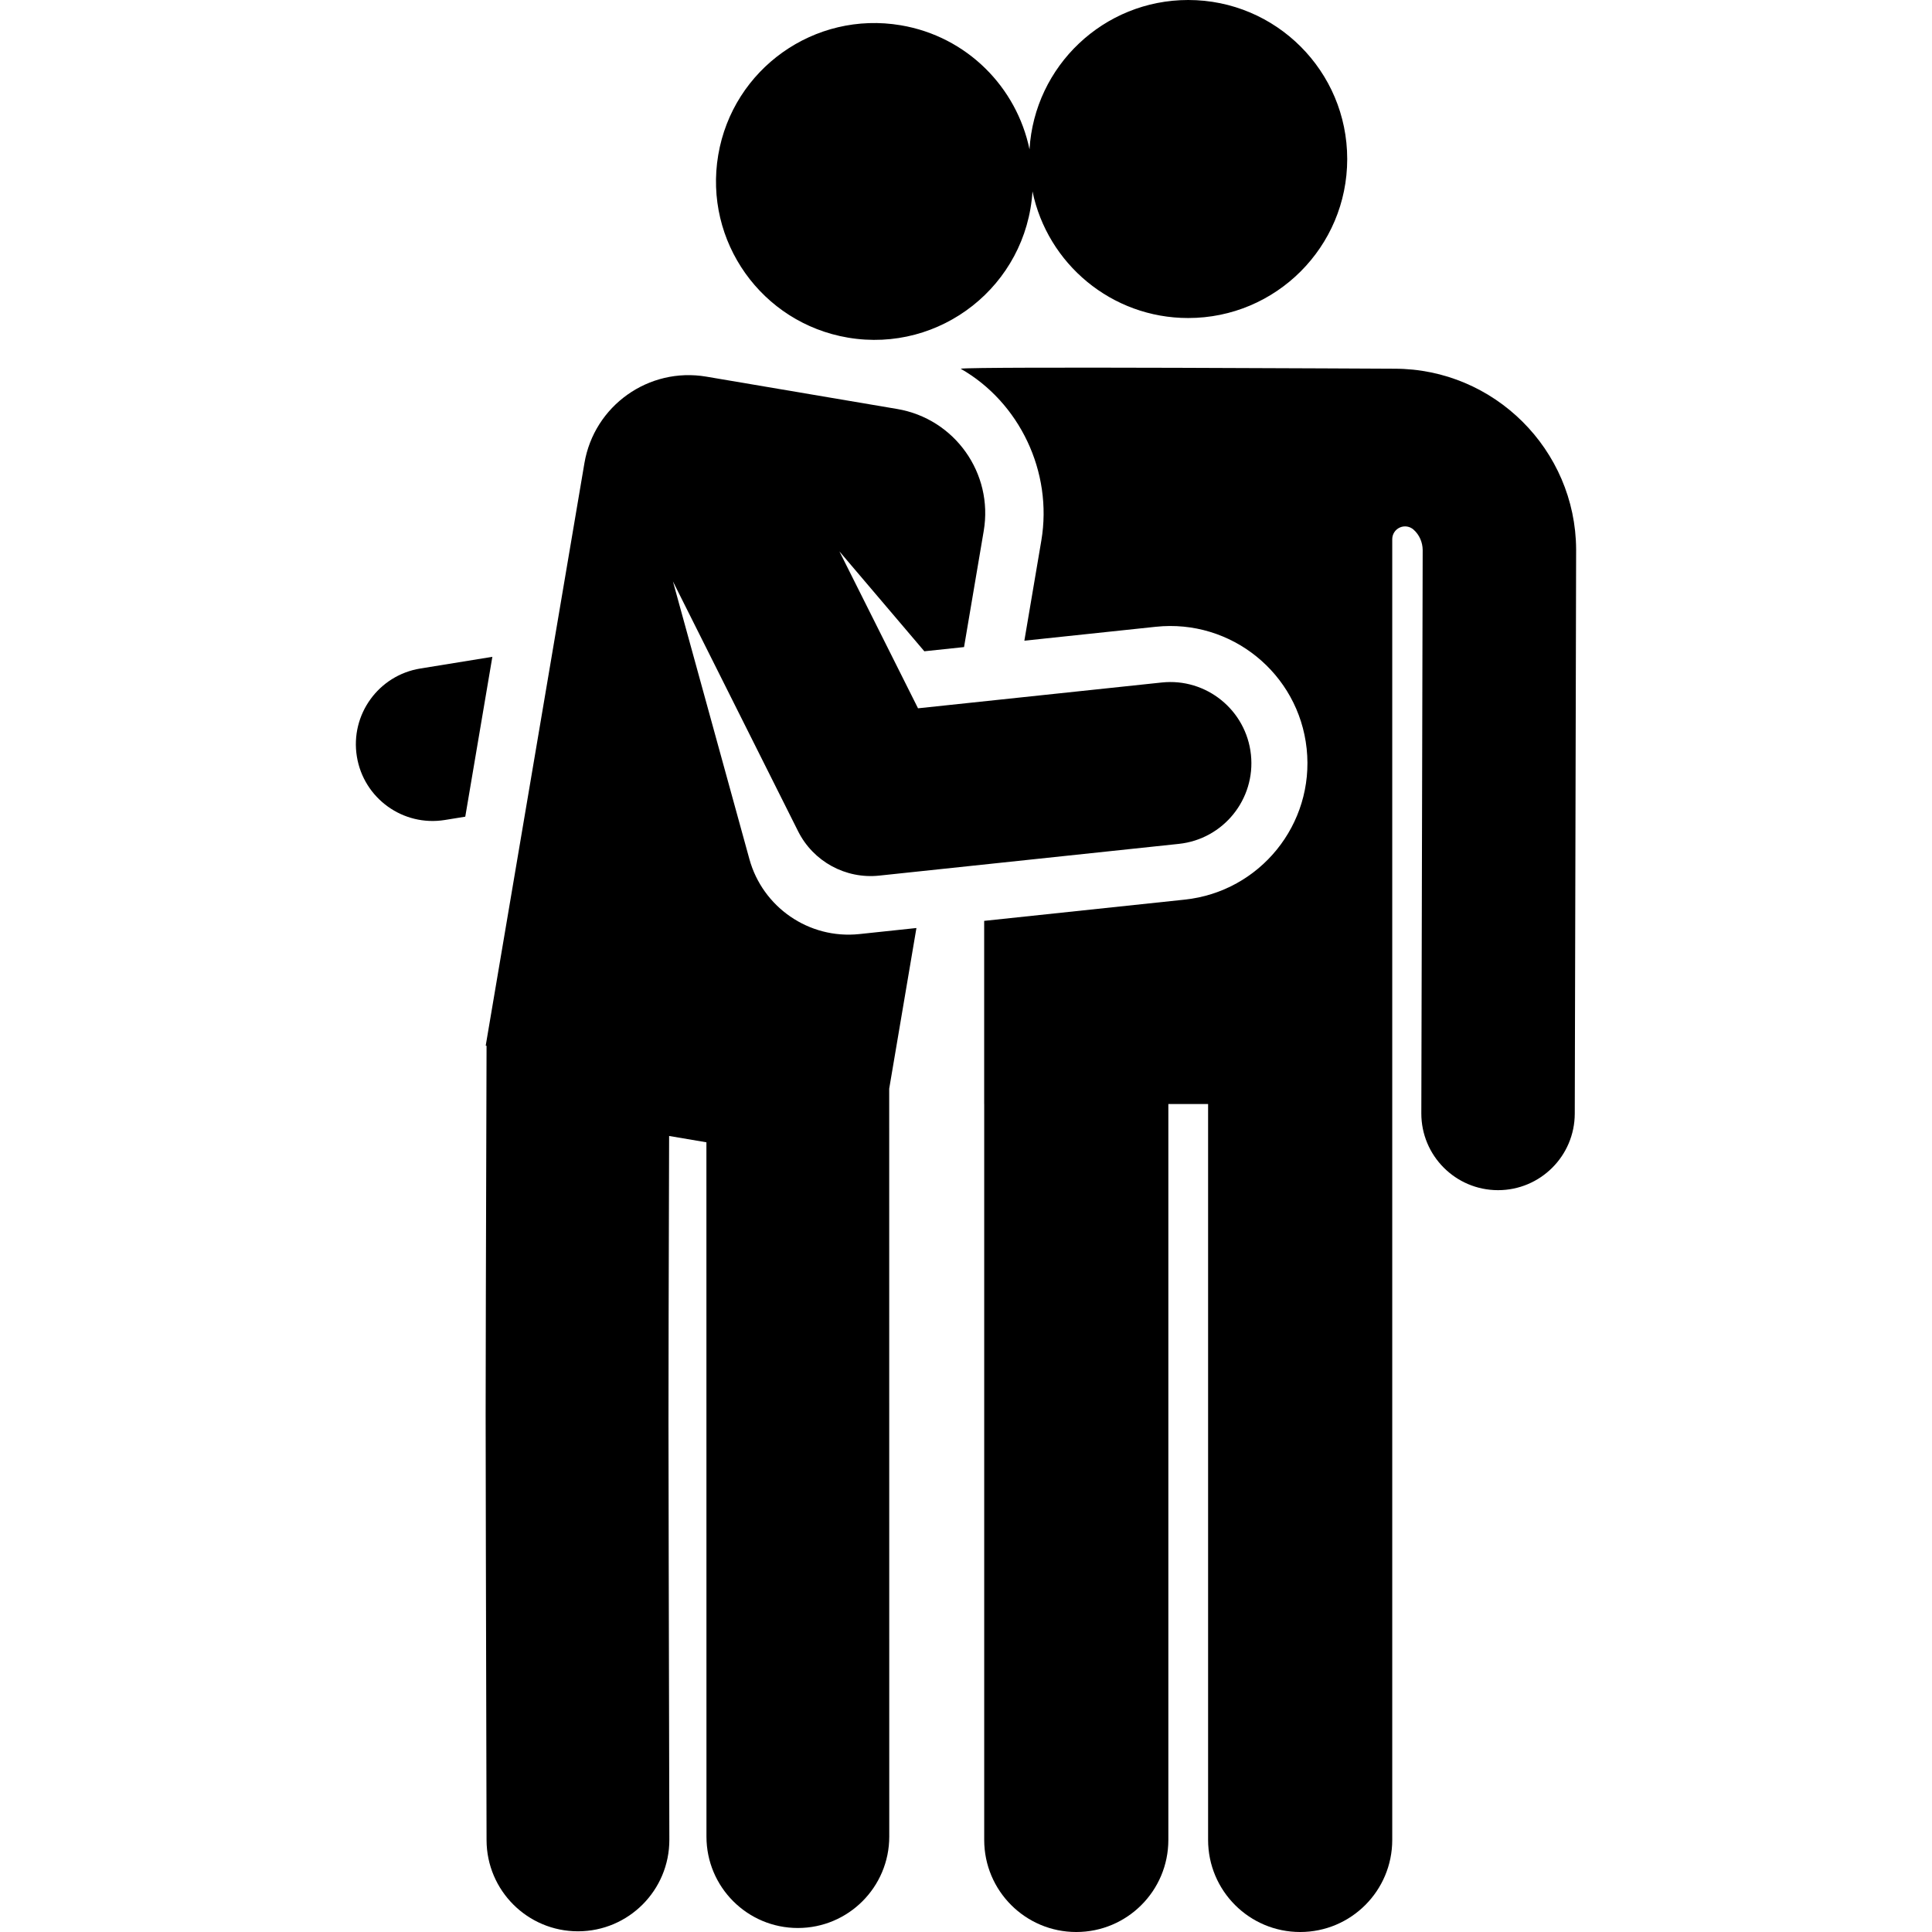
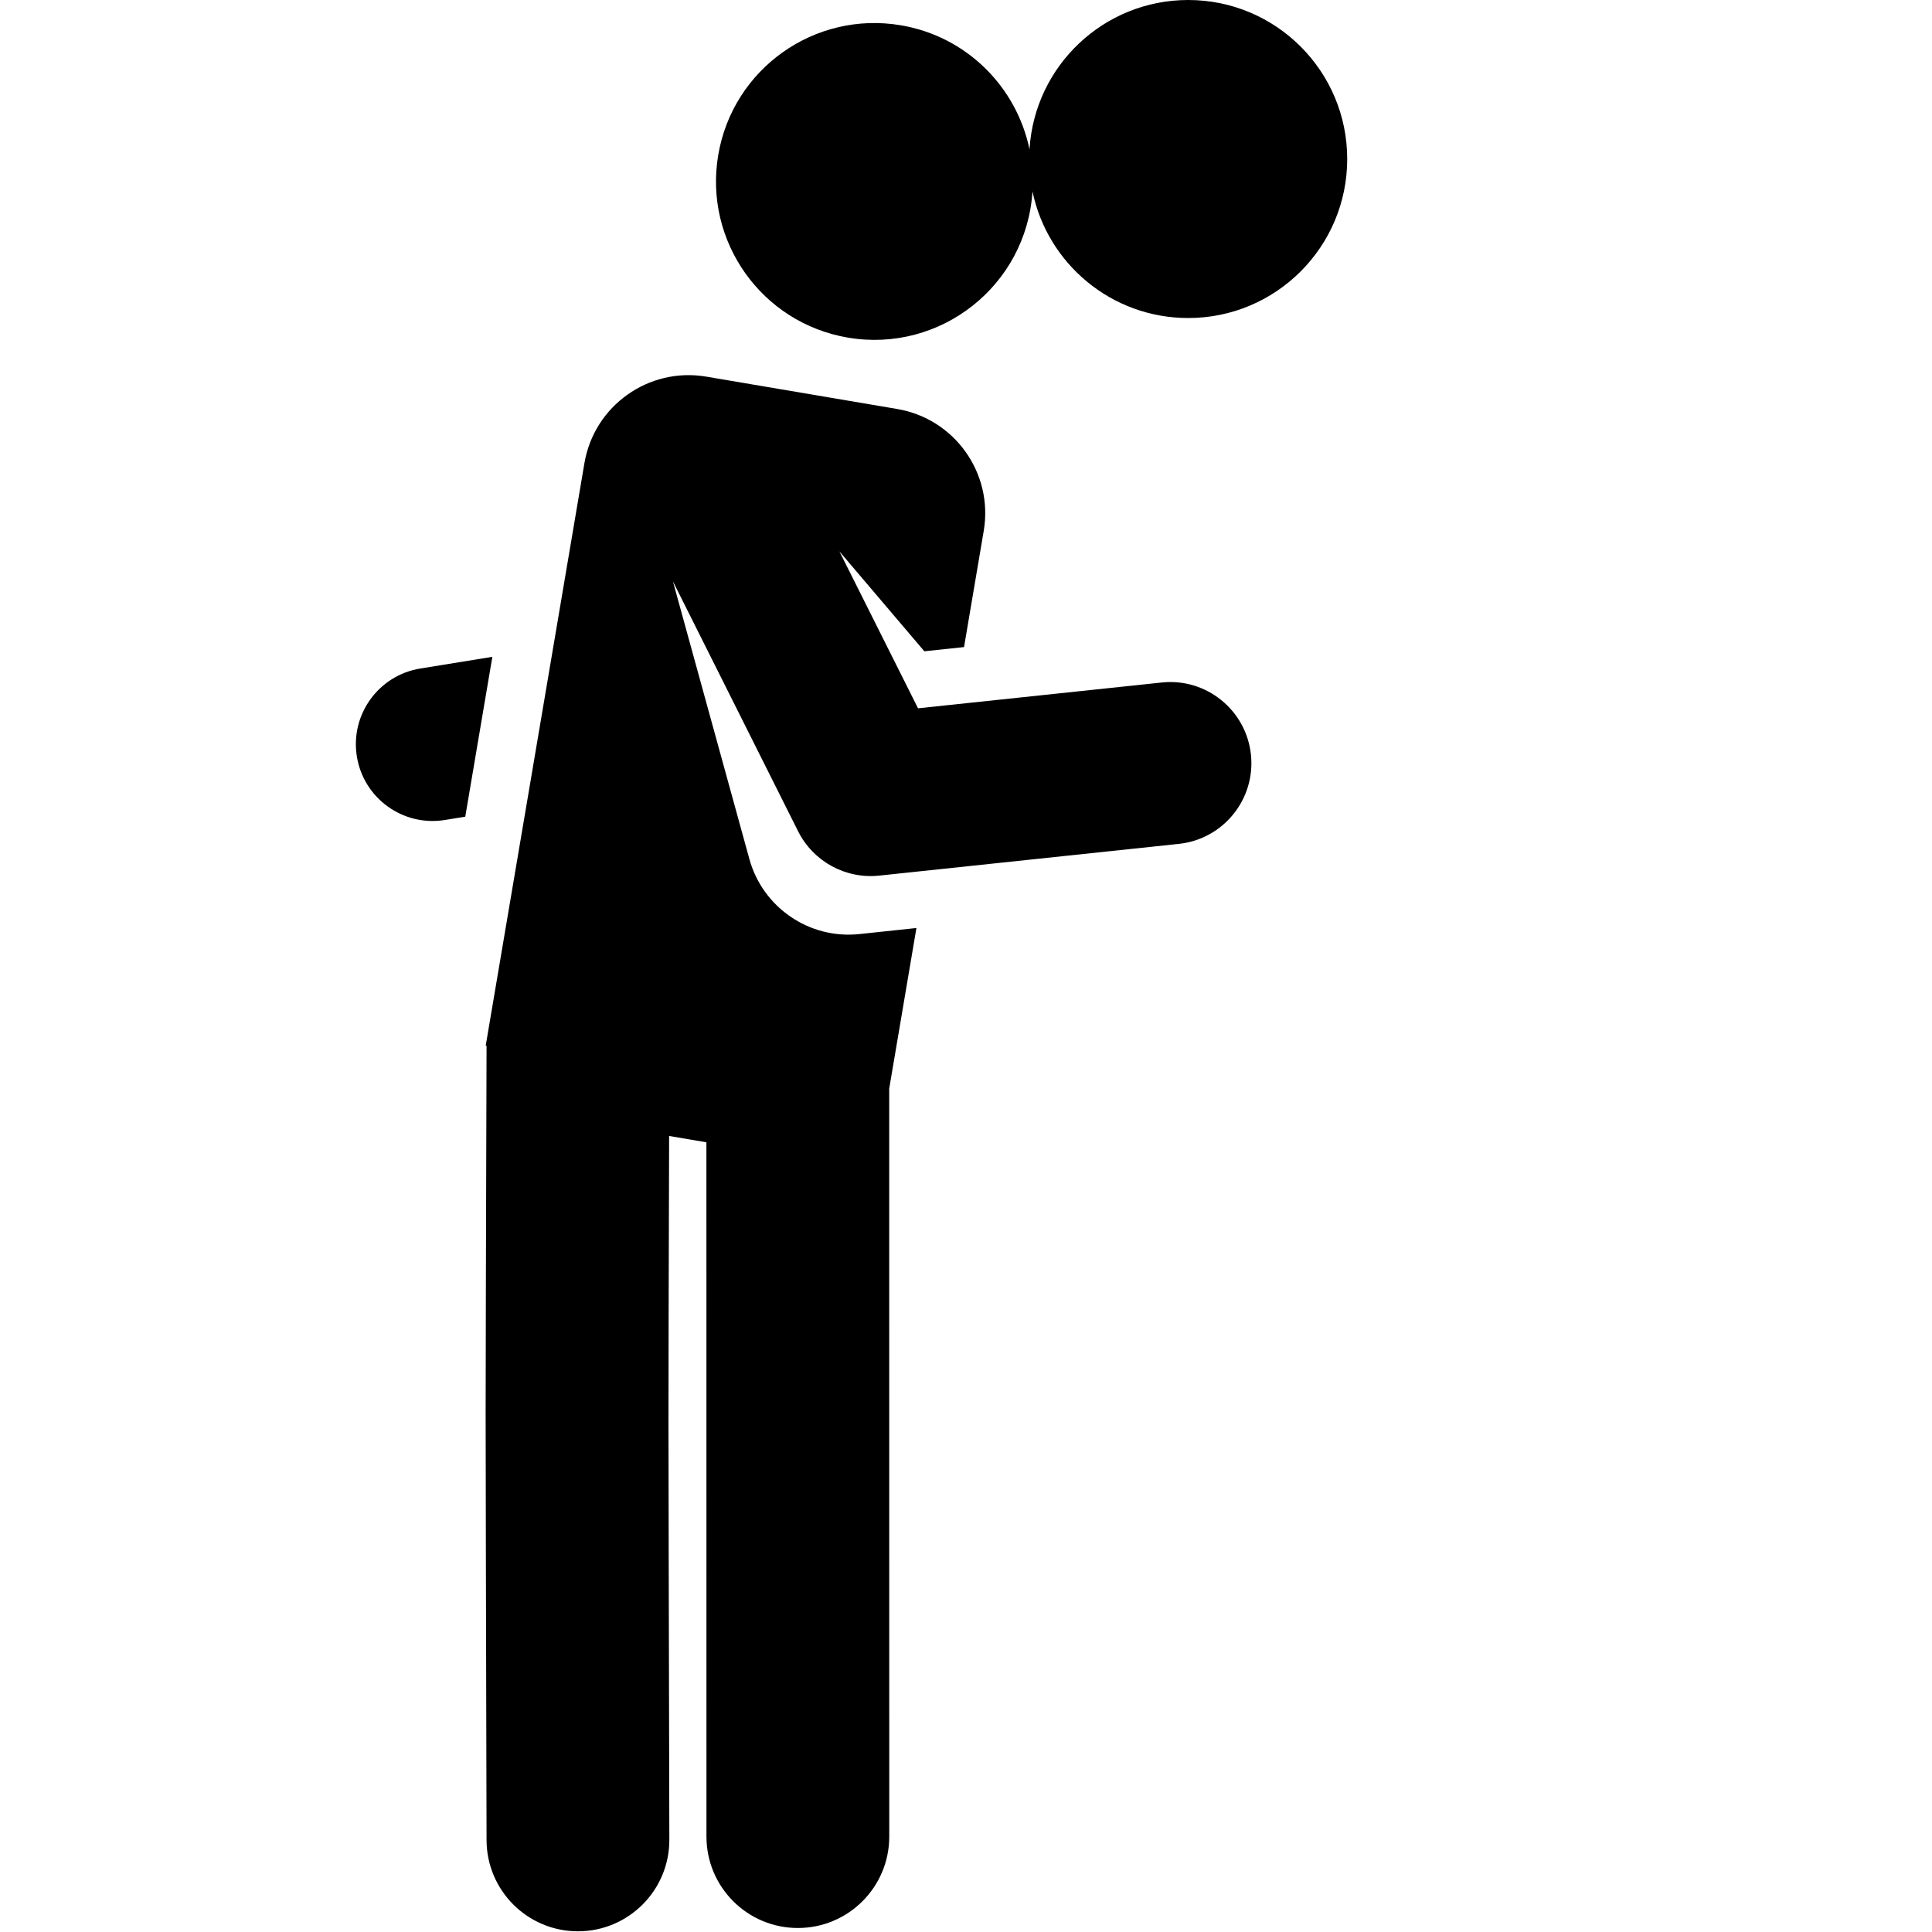
<svg xmlns="http://www.w3.org/2000/svg" fill="#000000" height="800px" width="800px" version="1.1" id="Layer_1" viewBox="0 0 512.001 512.001" xml:space="preserve">
  <g>
    <g>
      <path d="M111.386,177.164c-11.085,1.799-18.612,12.244-16.812,23.328c1.8,11.084,12.242,18.613,23.328,16.812l5.399-0.876    l7.179-42.363L111.386,177.164z" />
    </g>
  </g>
  <g>
    <g>
-       <path d="M369.576,97.714c-3.346,0-111.679-0.641-114.992,0c15.536,8.859,24.473,27.296,21.377,45.562l-4.494,26.515l34.831-3.688    c19.967-2.114,37.868,12.358,39.983,32.326c2.114,19.968-12.358,37.868-32.326,39.983l-53.139,5.627v48.534h0.009v195.03    c0,13.475,10.925,24.4,24.4,24.4s24.4-10.925,24.4-24.4v-195.03h10.534v195.03c0,13.475,10.925,24.4,24.4,24.4    s24.4-10.925,24.4-24.4c0-91.627,0-250.926,0-344.708c0-1.338,0.785-2.55,2.006-3.098c1.22-0.547,2.649-0.327,3.647,0.564    c1.563,1.394,2.389,3.365,2.414,5.382l-0.359,149.282c-0.027,11.23,9.054,20.355,20.283,20.383c0.018,0,0.034,0,0.05,0    c11.207-0.001,20.305-9.071,20.331-20.284l0.36-149.379c0.001-0.051,0.001-0.102,0.001-0.152    C417.561,119.19,395.976,97.714,369.576,97.714z" />
-     </g>
+       </g>
  </g>
  <g>
    <g>
      <path d="M331.511,199.991c-1.252-11.811-11.842-20.383-23.649-19.12l-64.577,6.837l-20.834-41.587l22.508,26.475l10.522-1.114    l5.219-30.794c2.585-15.255-7.686-29.718-22.941-32.303l-50.582-8.572c-15.254-2.584-29.718,7.686-32.303,22.941    c-3.197,18.867-23.759,140.203-26.158,154.359l0.226,0.038c-0.326,126.374-0.322,63.711,0,210.5    c0.029,13.359,10.868,24.168,24.22,24.167c0.018,0,0.037,0,0.054,0c13.377-0.029,24.197-10.897,24.168-24.275    c-0.299-136.186-0.292-96.687-0.062-186.496l9.884,1.675l0.013,184c0.001,13.377,10.846,24.22,24.223,24.219    c13.377-0.001,24.221-10.845,24.22-24.223c-0.001-8.823-0.013-181.039-0.015-198.201l7.216-42.582    c-9.116,0.97-5.912,0.631-15.113,1.604c-13.47,1.426-25.683-7.222-29.154-19.873l-20.264-73.589l33.172,66.218    c4.03,8.043,12.618,12.695,21.491,11.753l79.395-8.408C324.201,222.391,332.761,211.802,331.511,199.991z" />
    </g>
  </g>
  <g>
    <g>
      <path d="M314.888,0c-22.413,0-40.732,17.501-42.057,39.581c-3.406-16.438-16.541-29.906-34.091-32.88    c-22.857-3.874-44.526,11.515-48.4,34.374c-3.873,22.857,11.516,44.526,34.374,48.4c24.49,4.15,47.311-13.772,48.908-38.76    c3.961,19.162,20.931,33.566,41.266,33.566c23.273,0,42.14-18.867,42.14-42.14C357.029,18.867,338.162,0,314.888,0z" />
    </g>
  </g>
</svg>